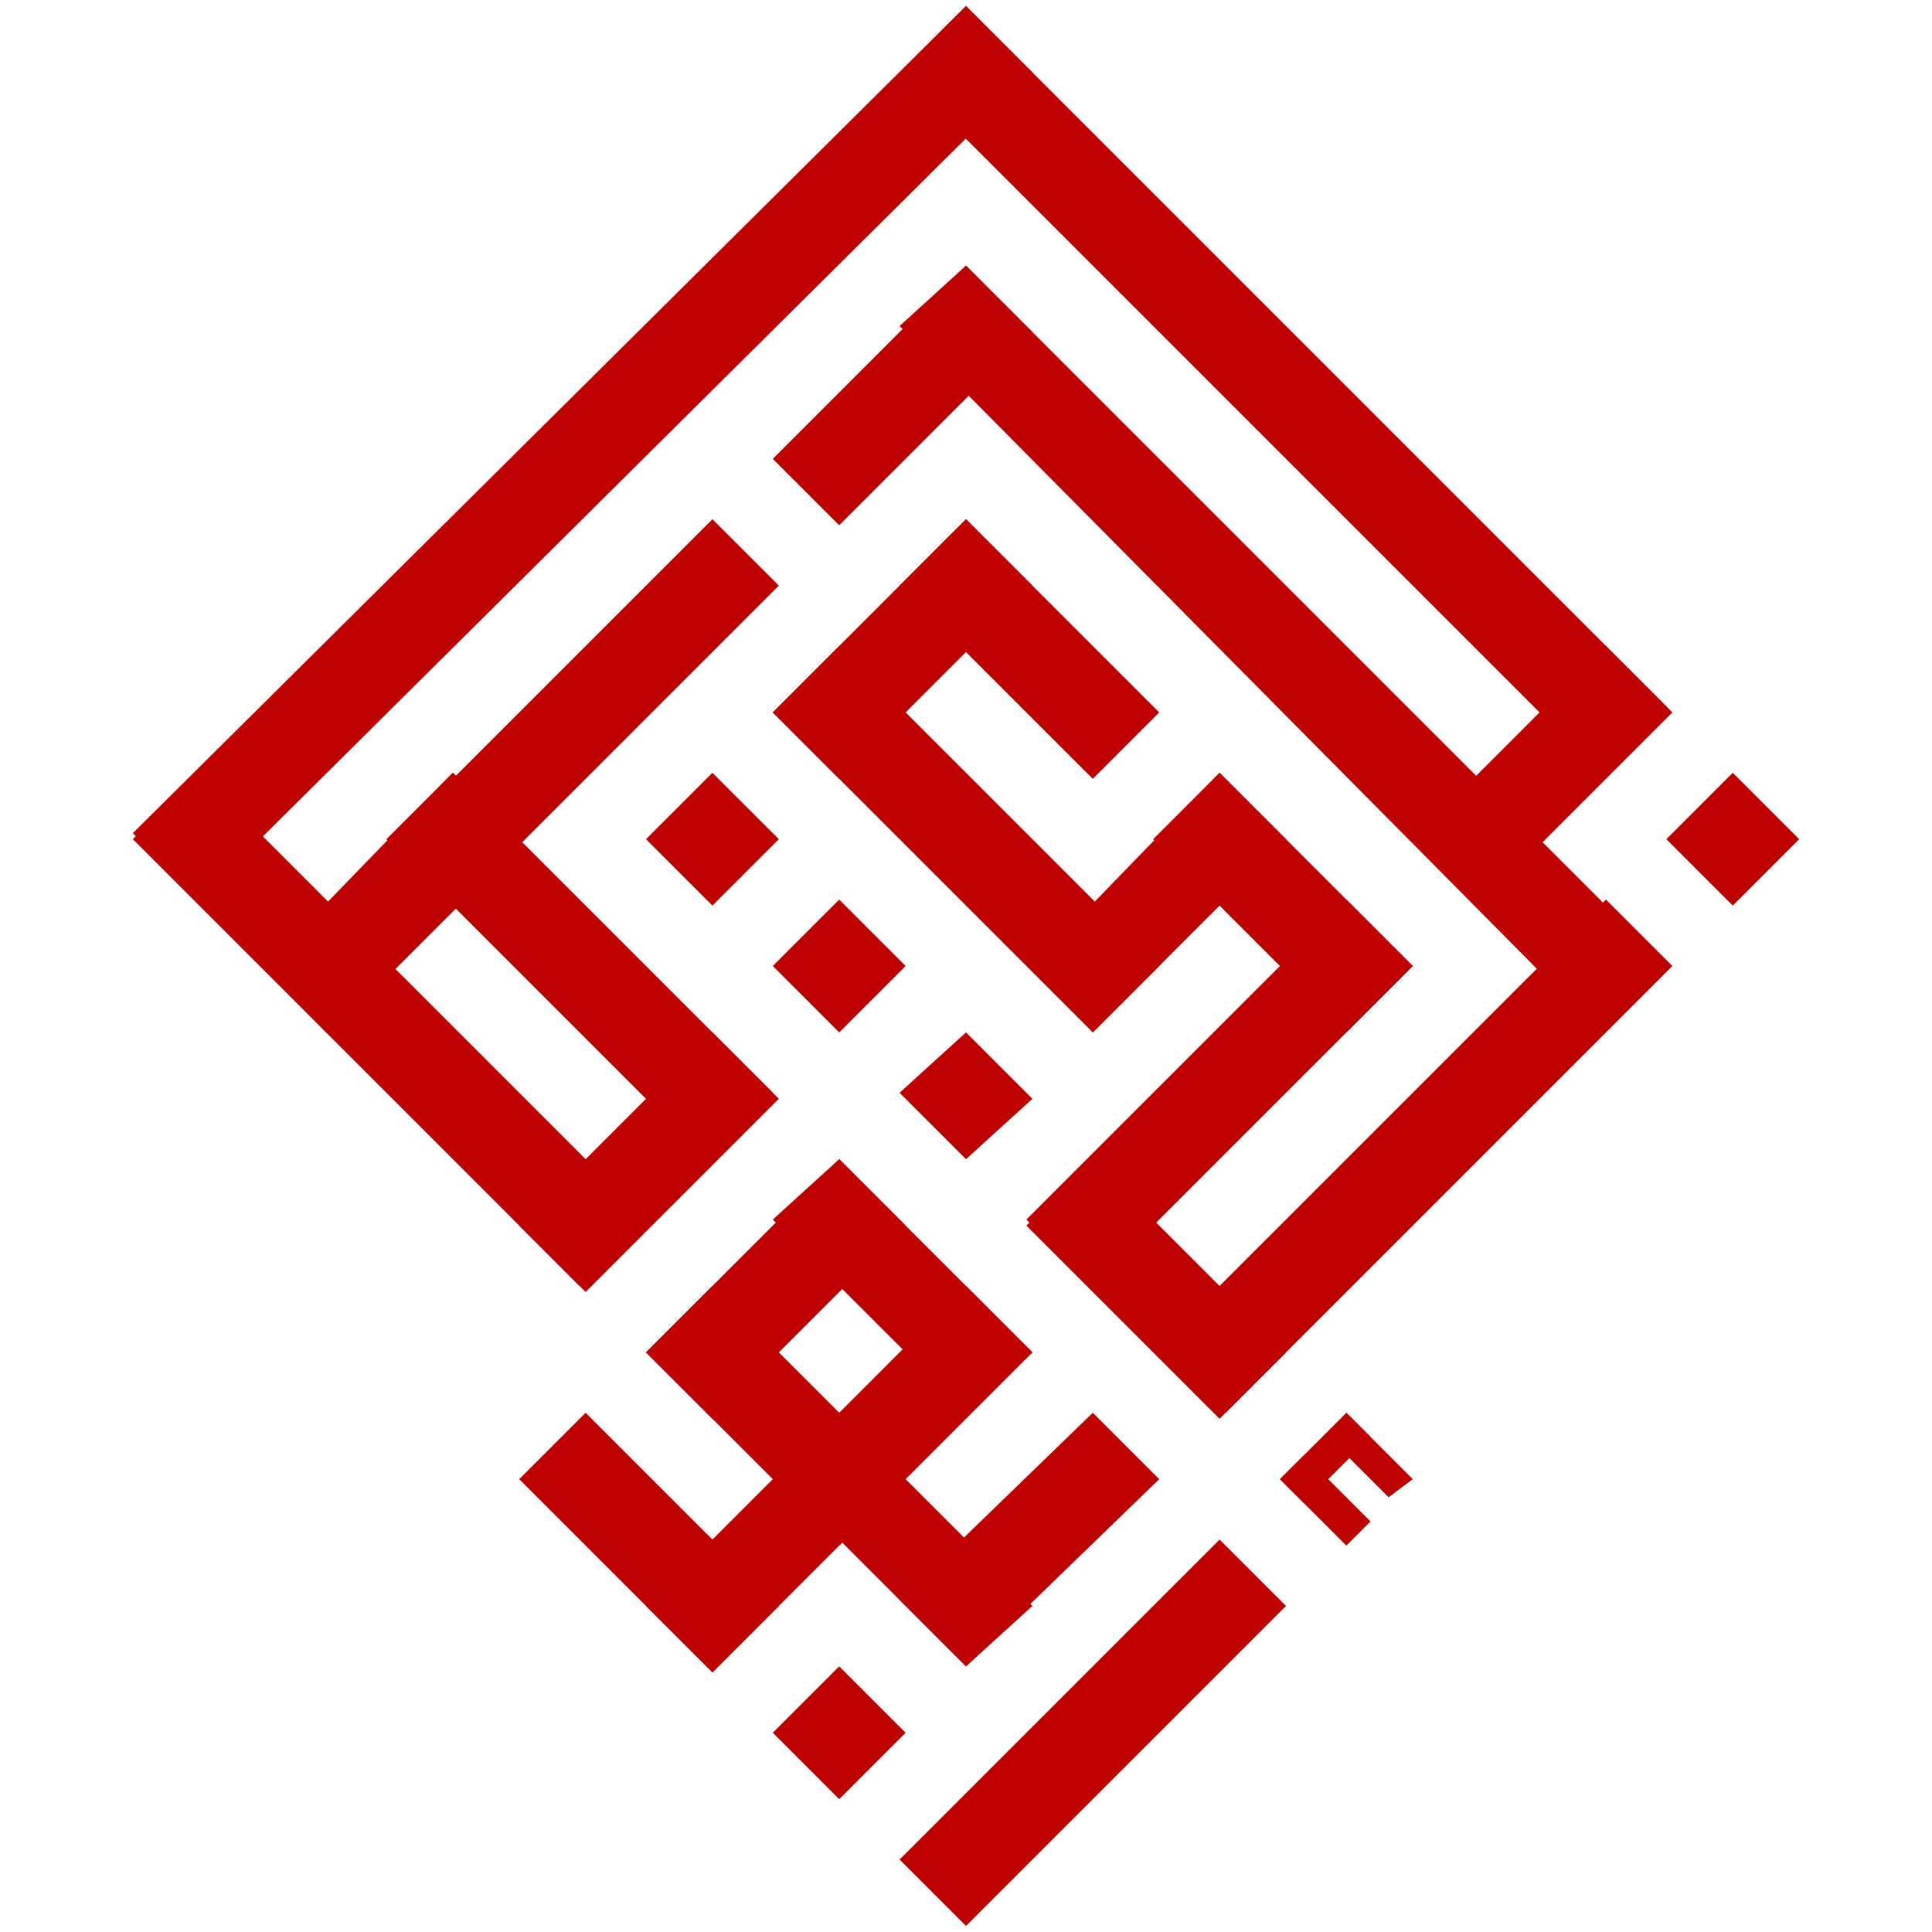
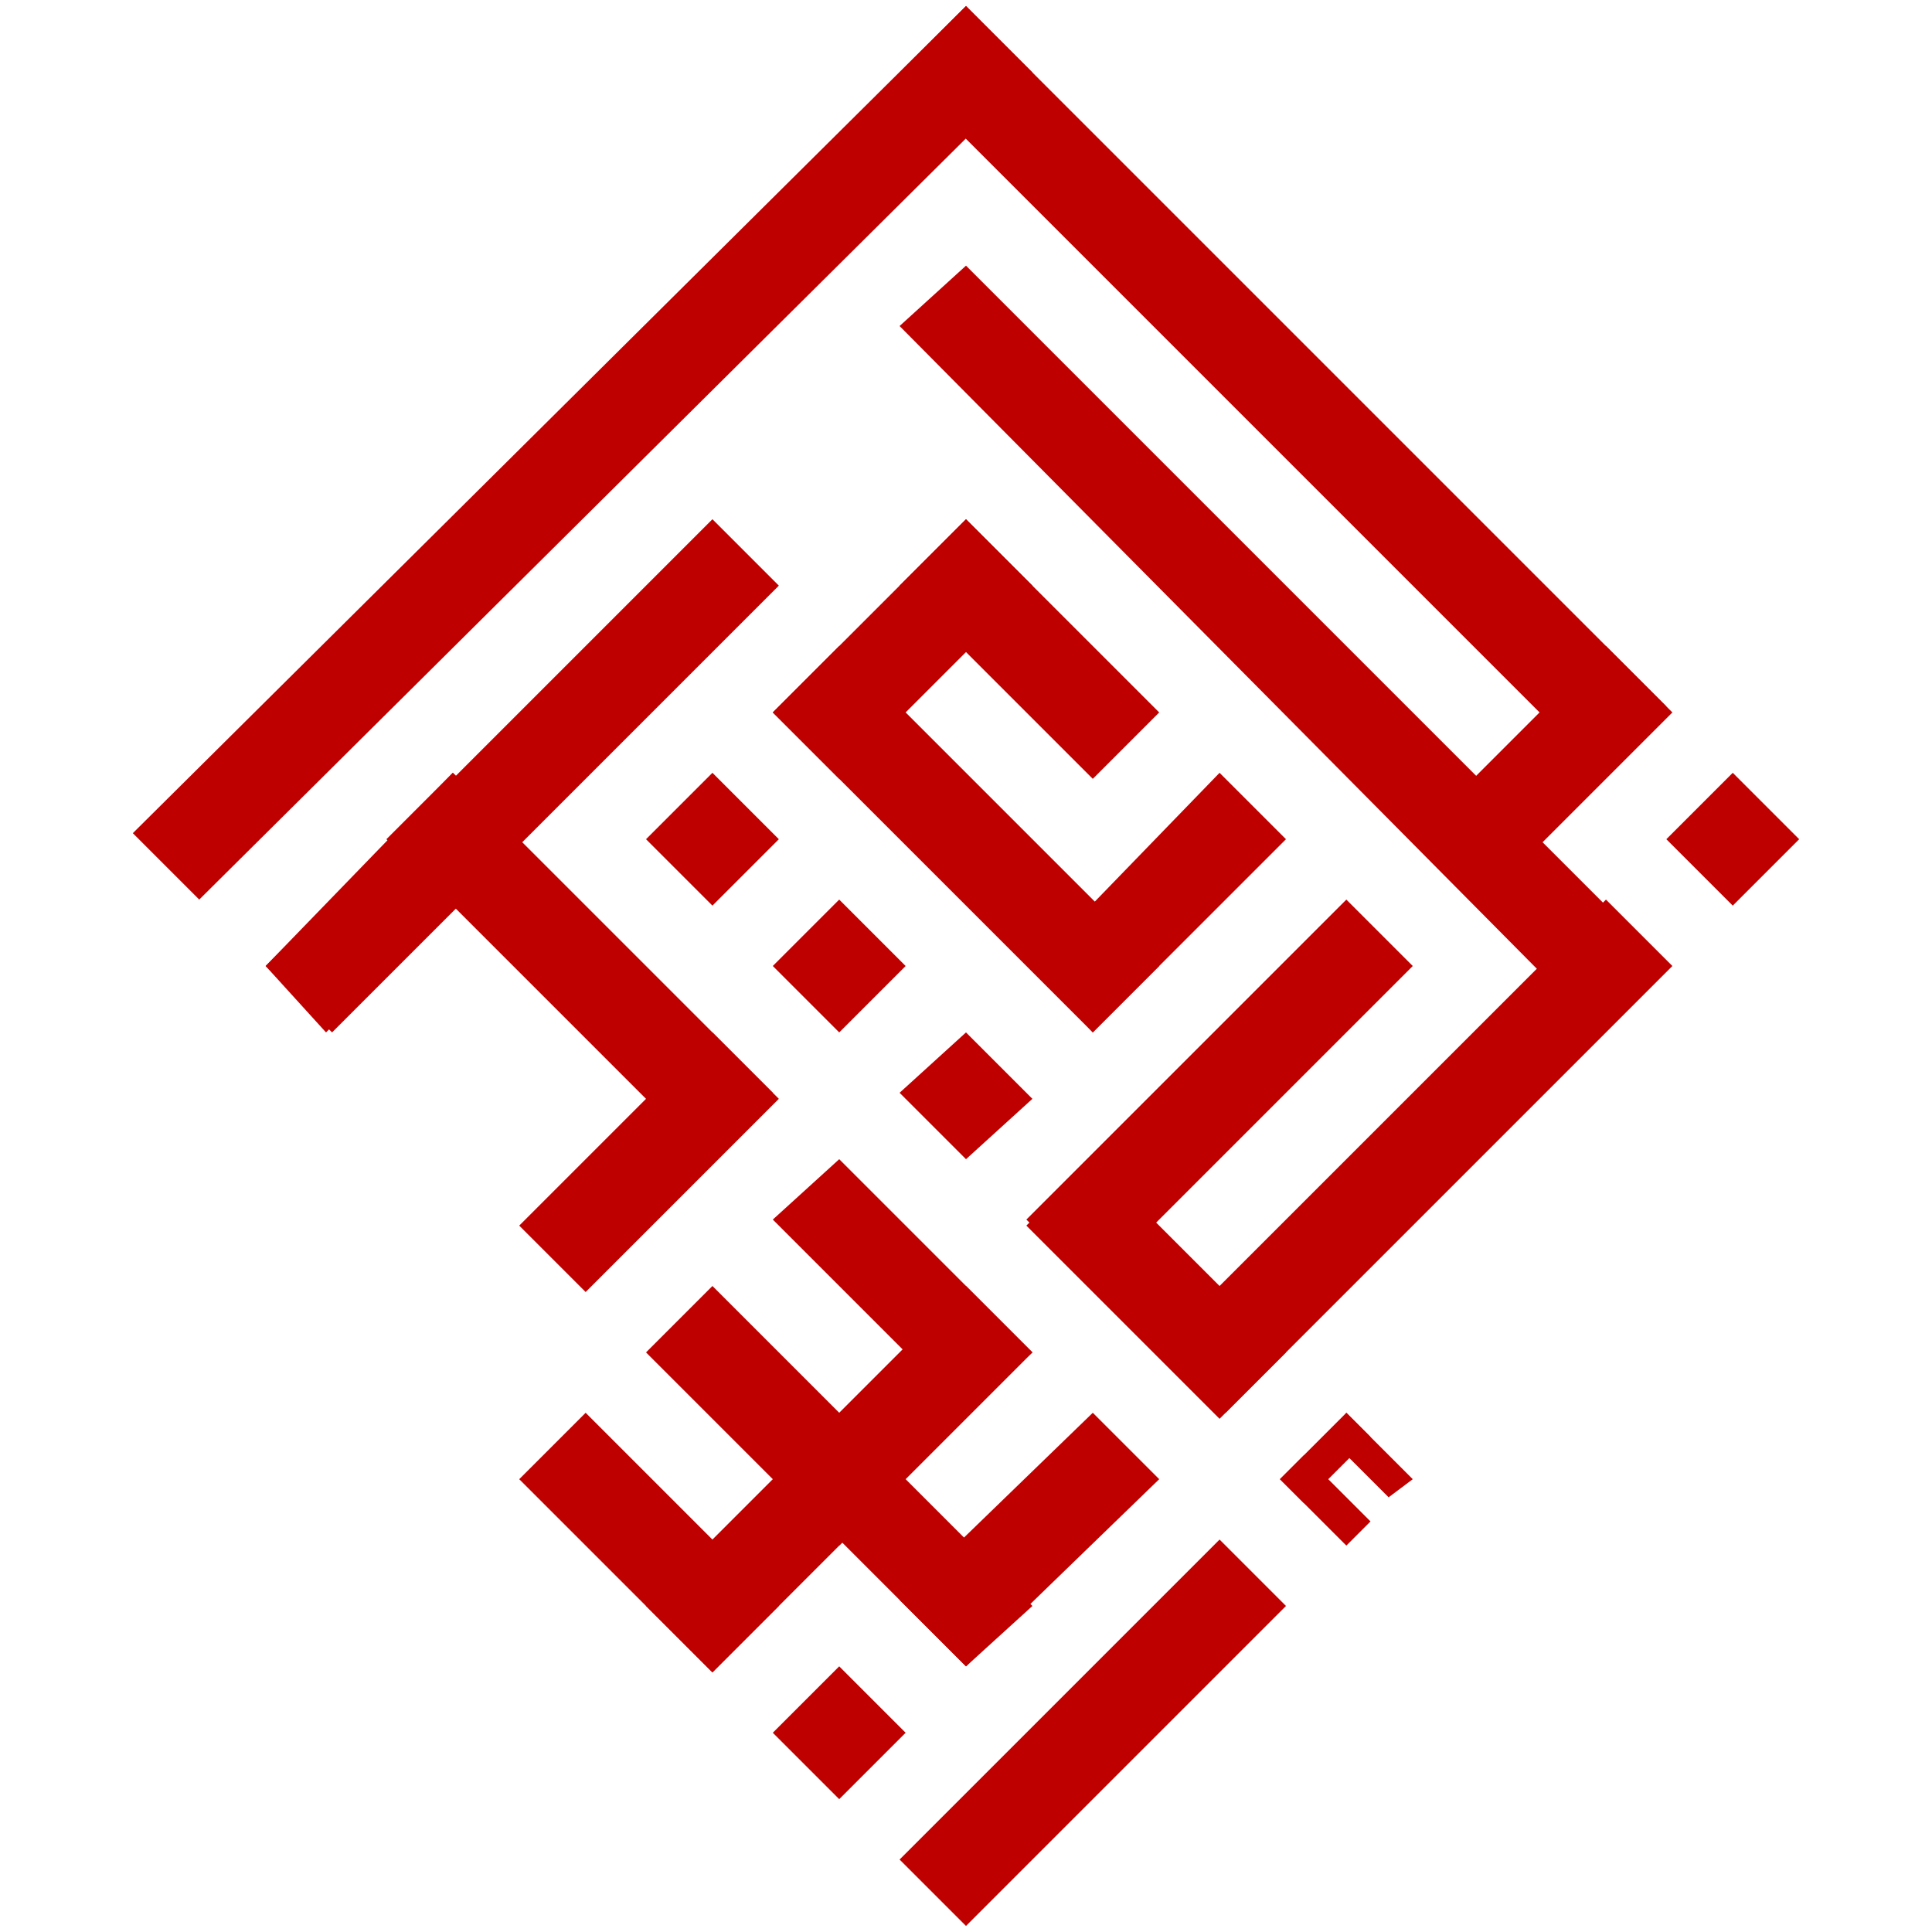
<svg xmlns="http://www.w3.org/2000/svg" version="1.1" id="Layer_1" x="0px" y="0px" width="32px" height="32px" viewBox="0 0 32 32" style="enable-background:new 0 0 32 32;" xml:space="preserve">
  <style type="text/css">
	.st0{fill:#BF0000;}
</style>
  <g>
    <path id="rect6254" class="st0" d="M20.2,25.5l1.1,1.1L16,31.9l-1.1-1.1L20.2,25.5z" />
    <path id="rect6256" class="st0" d="M18.1,23.4l1.1,1.1L16,27.6l-1.1-1.1L18.1,23.4z" />
    <path id="rect6258" class="st0" d="M13.9,23.4l3.2,3.2L16,27.6l-3.2-3.2L13.9,23.4z" />
    <path id="rect6260" class="st0" d="M16,21.3l1.1,1.1l-5.3,5.3l-1.1-1.1L16,21.3z" />
    <path id="rect6262" class="st0" d="M9.7,23.4l3.2,3.2l-1.1,1.1l-3.2-3.2L9.7,23.4z" />
    <path id="rect6264" class="st0" d="M13.9,19.2l3.2,3.2L16,23.4l-3.2-3.2L13.9,19.2z" />
-     <path id="rect6266" class="st0" d="M13.9,19.2l1.1,1.1l-3.2,3.2l-1.1-1.1L13.9,19.2z" />
    <path id="rect6268" class="st0" d="M11.8,21.3l3.2,3.2l-1.1,1.1l-3.2-3.2L11.8,21.3z" />
    <path id="rect6270" class="st0" d="M13.9,27.6l1.1,1.1l-1.1,1.1l-1.1-1.1L13.9,27.6z" />
    <path id="rect6272" class="st0" d="M11.8,17.1l1.1,1.1l-3.2,3.2l-1.1-1.1L11.8,17.1z" />
-     <path id="rect6274" class="st0" d="M3.3,12.8l7.4,7.4l-1.1,1.1l-7.4-7.4L3.3,12.8z" />
    <path id="rect6276" class="st0" d="M7.5,12.8l5.3,5.3l-1.1,1.1l-5.3-5.3L7.5,12.8z" />
    <path id="rect6278" class="st0" d="M7.5,12.8l1.1,1.1l-3.2,3.2L4.4,16L7.5,12.8z" />
    <path id="rect6280" class="st0" d="M16,0.1l1.1,1.1L3.3,14.9l-1.1-1.1L16,0.1z" />
    <path id="rect6282" class="st0" d="M11.8,8.6l1.1,1.1l-7.4,7.4L4.4,16L11.8,8.6z" />
    <path id="rect6284" class="st0" d="M16,0.1l11.6,11.6l-1.1,1.1L14.9,1.2L16,0.1z" />
    <path id="rect6286" class="st0" d="M28.7,12.8l1.1,1.1l-1.1,1.1l-1.1-1.1L28.7,12.8z" />
-     <path id="rect6288" class="st0" d="M16,4.4l1.1,1.1l-3.2,3.2l-1.1-1.1L16,4.4z" />
    <path id="rect6290" class="st0" d="M16,4.4L27.6,16l-1.1,1.1L14.9,5.4L16,4.4z" />
    <path id="rect6292" class="st0" d="M26.6,10.7l1.1,1.1l-3.2,3.2l-1.1-1.1L26.6,10.7z" />
    <path id="rect6294" class="st0" d="M26.6,14.9l1.1,1.1l-7.4,7.4l-1.1-1.1L26.6,14.9z" />
    <path id="rect6296" class="st0" d="M18.1,19.2l3.2,3.2l-1.1,1.1l-3.2-3.2L18.1,19.2z" />
    <path id="rect6298" class="st0" d="M11.8,12.8l1.1,1.1l-1.1,1.1l-1.1-1.1L11.8,12.8z" />
    <path id="rect6300" class="st0" d="M13.9,14.9l1.1,1.1l-1.1,1.1L12.8,16L13.9,14.9z" />
    <path id="rect6302" class="st0" d="M16,17.1l1.1,1.1L16,19.2l-1.1-1.1L16,17.1z" />
    <path id="rect6304" class="st0" d="M22.3,14.9l1.1,1.1l-5.3,5.3l-1.1-1.1L22.3,14.9z" />
-     <path id="rect6306" class="st0" d="M20.2,12.8l3.2,3.2l-1.1,1.1l-3.2-3.2L20.2,12.8z" />
    <path id="rect6308" class="st0" d="M20.2,12.8l1.1,1.1l-3.2,3.2L17.1,16L20.2,12.8z" />
    <path id="rect6310" class="st0" d="M13.9,10.7l5.3,5.3l-1.1,1.1l-5.3-5.3L13.9,10.7z" />
    <path id="rect6312" class="st0" d="M16,8.6l1.1,1.1l-3.2,3.2l-1.1-1.1L16,8.6z" />
    <path id="rect6314" class="st0" d="M16,8.6l3.2,3.2l-1.1,1.1l-3.2-3.2L16,8.6z" />
    <path id="rect6316" class="st0" d="M21.6,24.1l1.1,1.1l-0.4,0.4l-1.1-1.1L21.6,24.1z" />
    <path id="rect6318" class="st0" d="M22.3,23.4l1.1,1.1L23,24.8L22,23.8L22.3,23.4z" />
    <path id="rect6320" class="st0" d="M22.3,23.4l0.4,0.4l-1.1,1.1l-0.4-0.4L22.3,23.4z" />
  </g>
</svg>